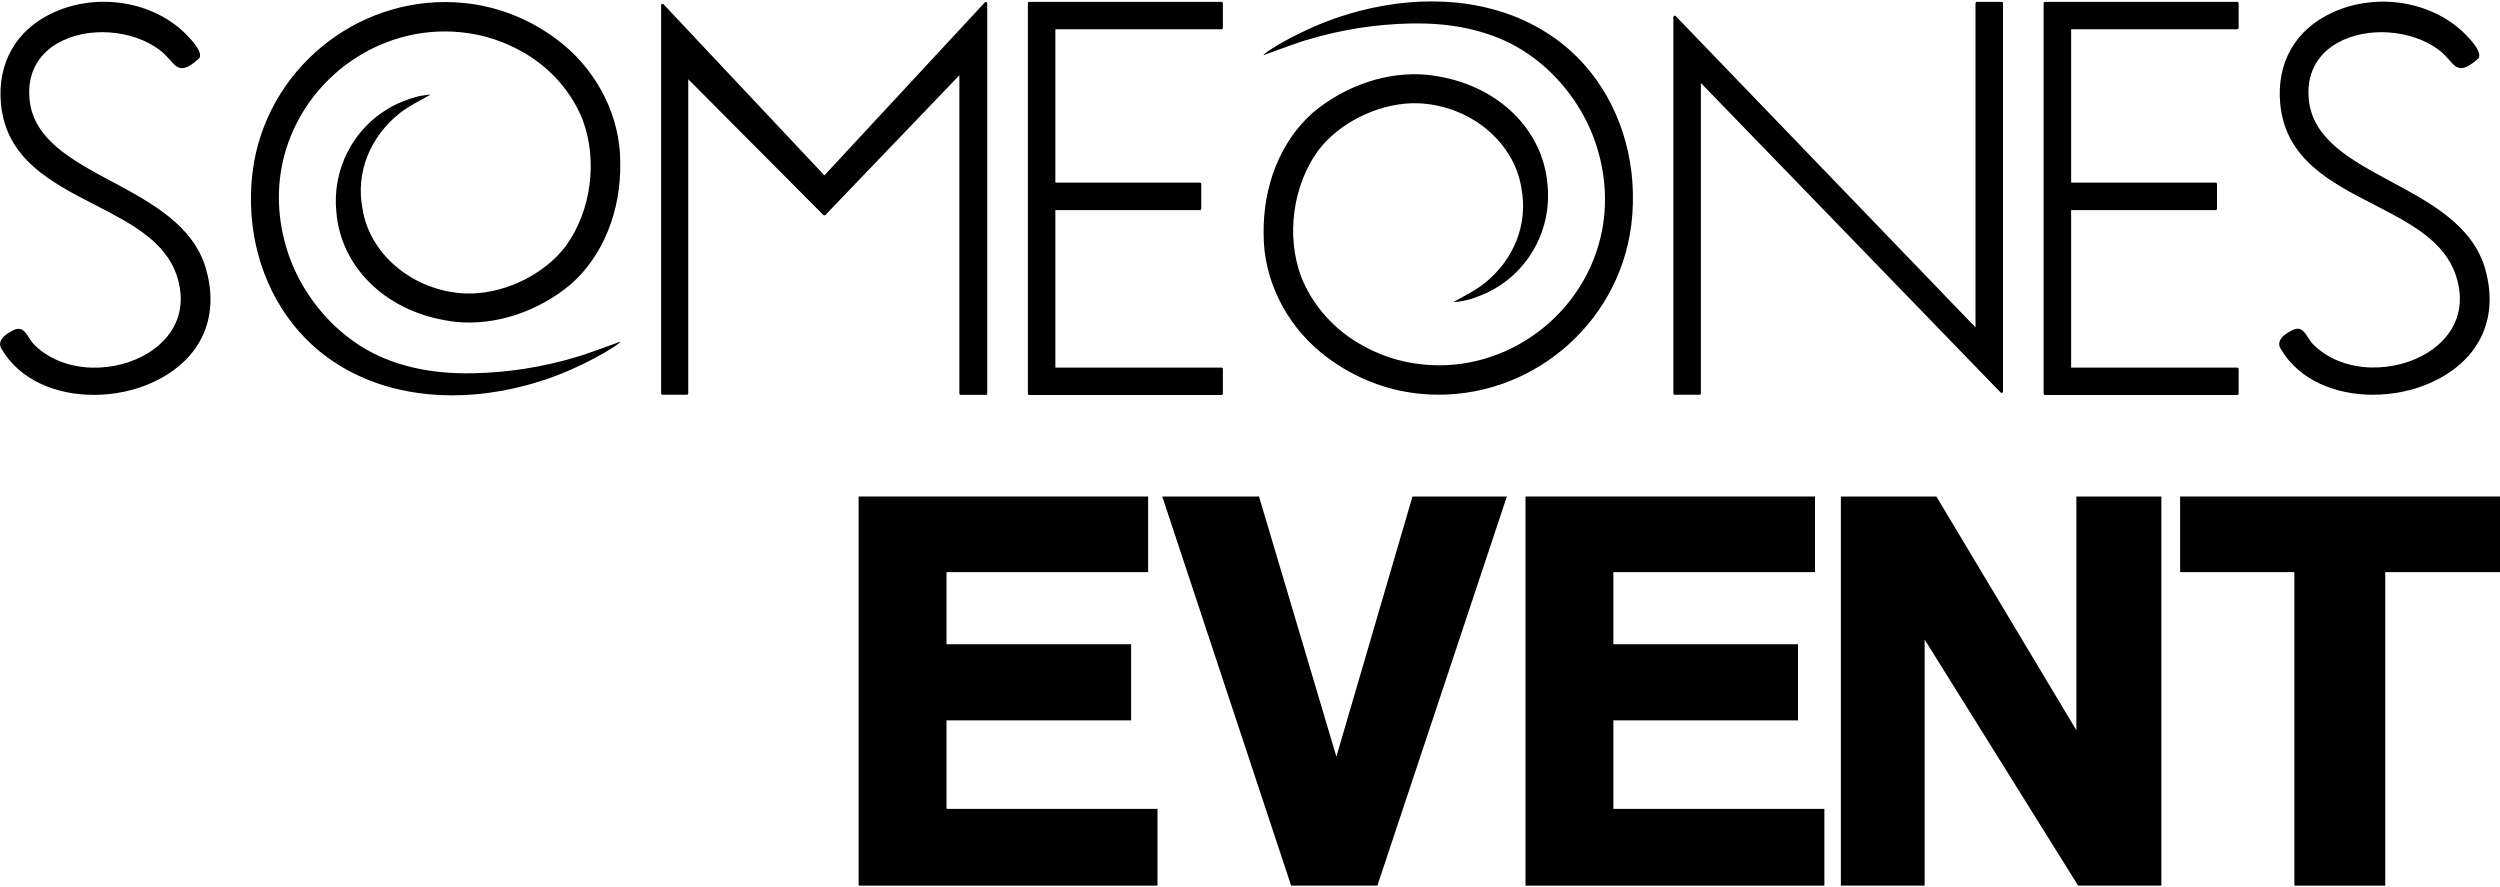
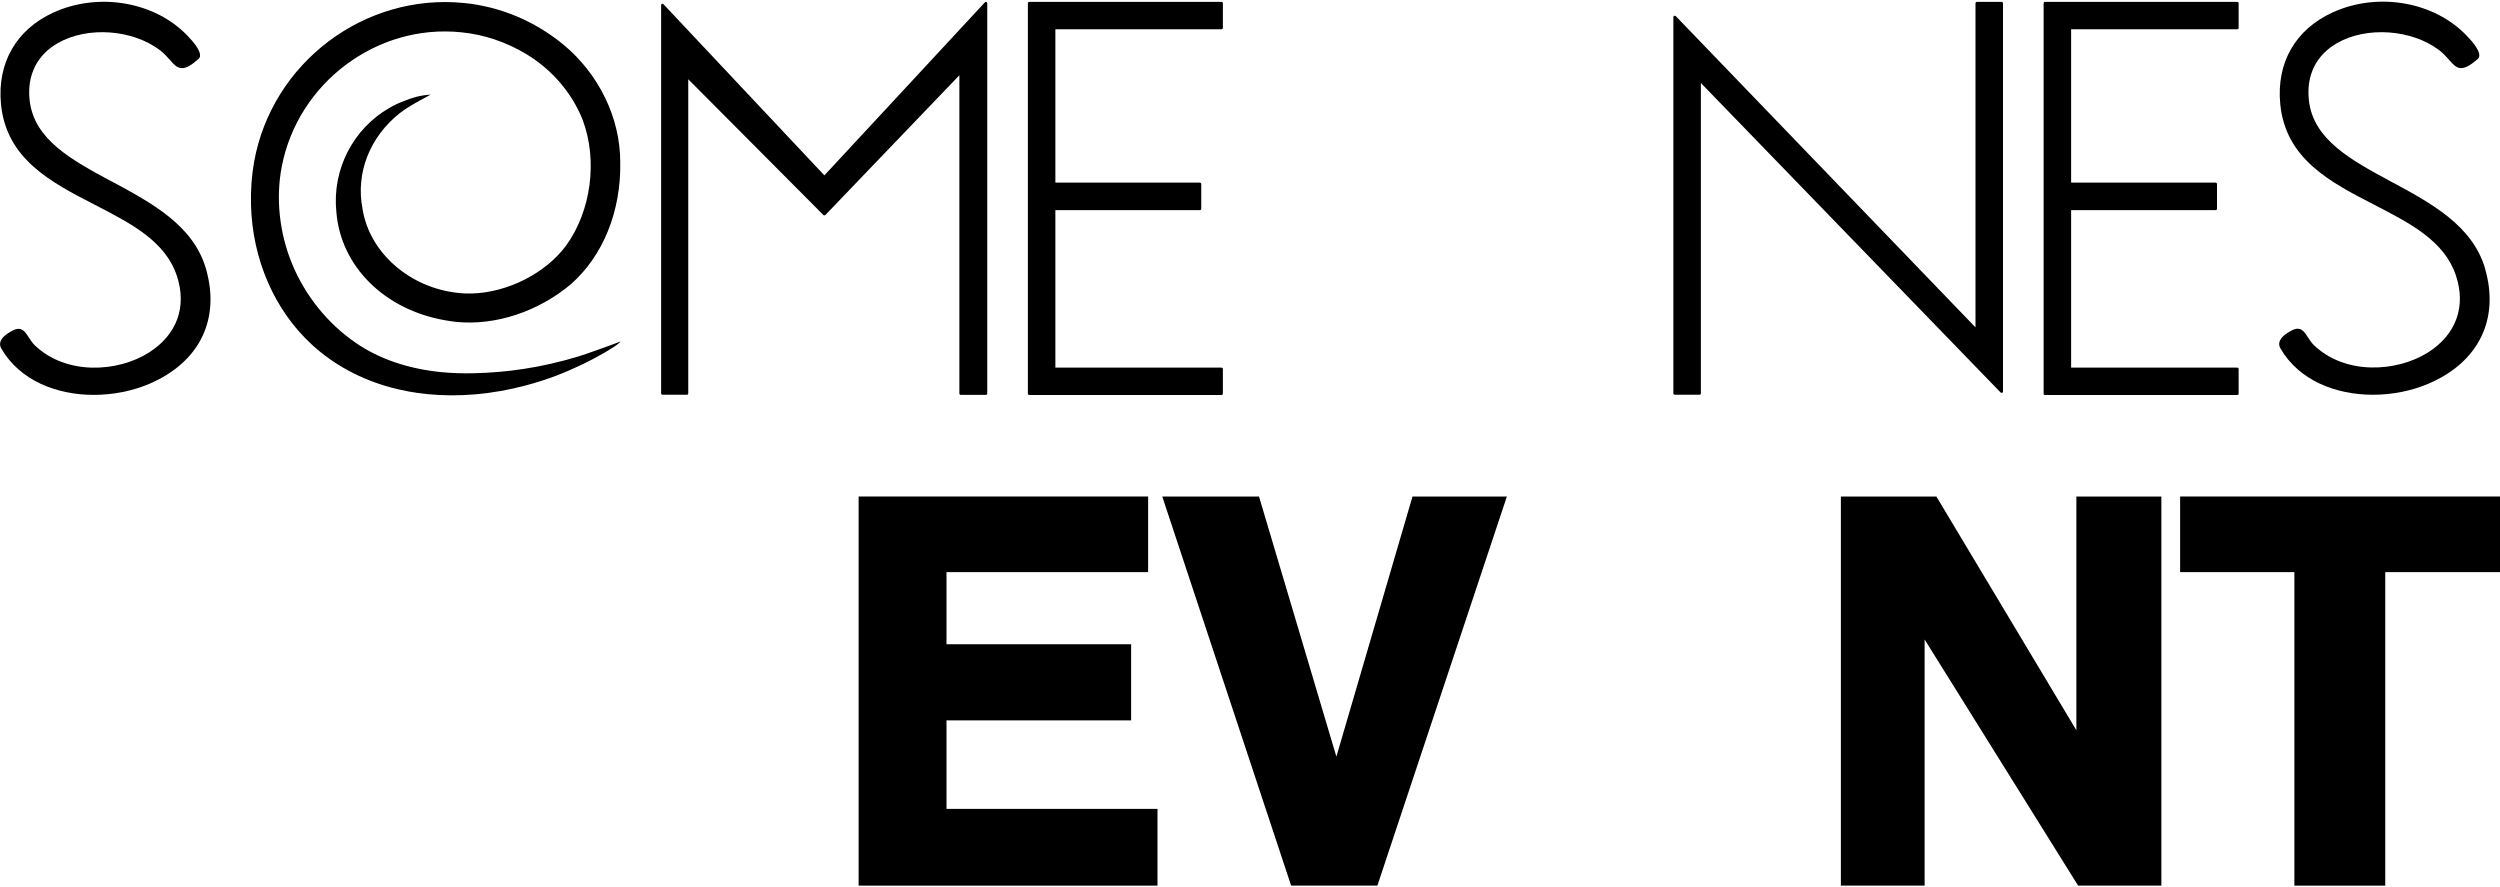
<svg xmlns="http://www.w3.org/2000/svg" id="Layer_1" data-name="Layer 1" viewBox="0 0 200 70.99">
  <g>
    <path d="M68.69,70.85v-31.13h23.16v6.05h-16.13v5.77h14.77v6.09h-14.77v7.08h16.88v6.14h-23.91Z" />
    <path d="M103.29,70.85l-10.31-31.13h7.74l6.19,20.81,6.09-20.81h7.55l-10.36,31.13h-6.89Z" />
-     <path d="M122.04,70.85v-31.13h23.16v6.05h-16.13v5.77h14.77v6.09h-14.77v7.08h16.88v6.14h-23.91Z" />
    <path d="M166.25,70.85l-12.28-19.69v19.69h-6.7v-31.13h7.64l11.2,18.7v-18.7h6.8v31.13h-6.66Z" />
    <path d="M183.55,70.85v-25.08h-9.14v-6.05h25.6v6.05h-9.19v25.08h-7.27Z" />
  </g>
  <g>
    <path d="M160.13.15h-1.98c-.06,0-.11.05-.11.11v25.93L134.06,1.29s-.05-.03-.08-.03c-.01,0-.03,0-.04,0-.04.02-.07.06-.07.1v30.11c0,.06.05.11.11.11h1.98c.06,0,.11-.05.11-.11V6.64l23.98,24.76s.05.03.08.03c.01,0,.03,0,.04,0,.04-.02.07-.06.07-.1V.26c0-.06-.05-.11-.11-.11Z" />
    <path d="M8.95,14.53c-3.21-1.73-6.24-3.36-6.58-6.52-.22-1.99.59-3.62,2.27-4.57,2.37-1.35,5.95-1.09,8.15.57.34.26.58.54.8.78.31.36.56.64.93.66.37.02.79-.22,1.41-.78,0,0,.02-.02.02-.03.26-.44-.48-1.3-.94-1.77C12.42.14,7.91-.65,4.28,1,1.3,2.36-.24,5.04.08,8.34c.43,4.4,4.02,6.25,7.5,8.04,2.91,1.5,5.65,2.91,6.57,5.69.82,2.48,0,4.71-2.23,6.13-2.52,1.6-6.63,1.82-9.13-.57-.2-.19-.35-.43-.49-.64-.3-.47-.58-.91-1.28-.55-.37.19-.87.5-.99.91-.05.18-.03.36.08.54,1.48,2.56,4.43,3.7,7.39,3.7,1.55,0,3.11-.31,4.46-.89,4.01-1.72,5.69-5.16,4.51-9.22-1.01-3.45-4.32-5.24-7.52-6.96Z" />
    <path d="M198.81,21.49c-1.01-3.45-4.32-5.24-7.52-6.96-3.21-1.73-6.24-3.36-6.58-6.52-.22-1.99.59-3.62,2.27-4.57,2.37-1.35,5.95-1.09,8.15.57.34.26.58.54.8.78.31.36.56.64.93.66.35.01.79-.22,1.41-.78,0,0,.02-.02.02-.03.26-.44-.48-1.3-.94-1.77-2.6-2.74-7.11-3.53-10.73-1.88-2.99,1.36-4.52,4.03-4.2,7.34.43,4.4,4.02,6.25,7.5,8.04,2.91,1.5,5.65,2.91,6.56,5.69.82,2.48,0,4.71-2.23,6.13-2.52,1.59-6.63,1.82-9.13-.57-.2-.19-.35-.43-.49-.64-.3-.47-.58-.91-1.28-.55-.37.19-.87.5-.99.91-.05.18-.03.36.08.54,1.48,2.56,4.43,3.7,7.39,3.7,1.55,0,3.11-.31,4.46-.89,4.01-1.72,5.69-5.16,4.51-9.22Z" />
    <path d="M78.91.15s-.03,0-.04,0c-.03,0-.06.01-.08.04l-12.84,13.84L53.08.34s-.05-.04-.08-.04c-.01,0-.03,0-.04,0-.04.02-.07.06-.07.1v31.07c0,.06.05.11.11.11h1.95c.06,0,.11-.05.11-.11V6.34l10.81,10.86s.05.03.08.03h0s.06-.01.08-.03l10.72-11.18v25.46c0,.06.05.11.11.11h2.01c.06,0,.11-.05.11-.11V.26s-.03-.09-.07-.1Z" />
    <path d="M97.72.15h-15.38c-.06,0-.11.05-.11.11v31.23c0,.06.05.11.11.11h15.38c.06,0,.11-.05.11-.11v-1.97c0-.06-.05-.11-.11-.11h-13.29v-12.6h11.56c.06,0,.11-.05.11-.11v-1.98c0-.06-.05-.11-.11-.11h-11.56V2.34h13.29c.06,0,.11-.05.11-.11V.26c0-.06-.05-.11-.11-.11Z" />
    <path d="M178.98.15h-15.38c-.06,0-.11.05-.11.11v31.23c0,.06.05.11.11.11h15.38c.06,0,.11-.05.11-.11v-1.97c0-.06-.05-.11-.11-.11h-13.29v-12.6h11.56c.06,0,.11-.05.11-.11v-1.98c0-.06-.05-.11-.11-.11h-11.56V2.34h13.29c.06,0,.11-.05.11-.11V.26c0-.06-.05-.11-.11-.11Z" />
    <path d="M49.63,27.32s-.17.07-.21.08c-.08.03-.17.07-.26.1-.16.06-.32.12-.49.18-.79.28-1.59.58-2.38.83-3.03.92-5.78,1.29-8.39,1.35-.89.02-1.77-.01-2.61-.09-2.65-.27-4.96-1.05-6.84-2.35-2.22-1.52-4.02-3.75-5.07-6.28-1.03-2.49-1.33-5.26-.84-7.81,1.29-6.7,7.59-11.43,14.33-10.75,1.85.18,3.6.77,5.22,1.74,2.05,1.23,3.66,3.1,4.52,5.26,1.22,3.24.69,7.29-1.33,10.08-1.65,2.21-4.67,3.74-7.53,3.82-.34,0-.69,0-1.04-.04-3.92-.39-7.16-3.22-7.71-6.74-.56-2.89.6-5.75,2.97-7.64.79-.61,1.57-.98,2.48-1.49-.81.05-1.44.23-2.13.51-.09.03-.18.07-.27.11-.1.04-.2.08-.31.13-.04.02-.09.05-.13.07-.07.03-.13.07-.2.1-.09.05-.18.1-.27.15-2.84,1.63-4.59,4.87-4.23,8.33.35,4.34,3.85,7.81,8.69,8.65.29.05.59.1.88.13,3.15.32,6.59-.82,9.21-3.03,2.56-2.27,4-5.82,3.93-9.75,0-3.54-1.71-7.06-4.57-9.42-2.3-1.88-5.03-3.02-7.92-3.31-7.99-.8-15.37,4.78-16.8,12.7-.2,1.11-.28,2.27-.25,3.45.11,4.36,1.88,8.43,4.86,11.17,1.74,1.61,3.93,2.79,6.34,3.44.93.25,1.91.43,2.9.53,2.54.25,5.2.02,7.9-.7.57-.15,2.04-.57,3.48-1.21.63-.28,1.61-.72,2.79-1.4.26-.15.52-.32.78-.48.15-.1.39-.27.49-.39Z" />
-     <path d="M101.08,4.42s.17-.07.21-.08c.08-.03.17-.07.26-.1.16-.06.32-.12.49-.18.79-.28,1.59-.58,2.38-.83,3.03-.92,5.78-1.29,8.39-1.35.89-.02,1.77.01,2.61.09,2.65.27,4.96,1.05,6.84,2.35,2.22,1.52,4.02,3.75,5.07,6.28,1.03,2.49,1.33,5.26.84,7.81-1.29,6.7-7.59,11.43-14.33,10.75-1.85-.18-3.6-.77-5.22-1.74-2.05-1.23-3.66-3.1-4.52-5.26-1.22-3.24-.69-7.29,1.33-10.08,1.65-2.21,4.67-3.74,7.53-3.82.34,0,.69,0,1.04.04,3.92.39,7.16,3.22,7.71,6.74.56,2.89-.6,5.75-2.97,7.64-.79.61-1.57.98-2.48,1.49.81-.05,1.44-.23,2.13-.51.09-.03.18-.07.27-.11.1-.04.2-.08.31-.13.04-.02.09-.05.13-.07.07-.03.13-.07.2-.1.09-.05.18-.1.27-.15,2.84-1.63,4.59-4.87,4.23-8.33-.35-4.34-3.85-7.81-8.69-8.65-.29-.05-.59-.1-.88-.13-3.15-.32-6.59.82-9.21,3.03-2.56,2.27-4,5.82-3.93,9.75,0,3.54,1.71,7.06,4.57,9.42,2.3,1.88,5.03,3.02,7.92,3.31,7.99.8,15.37-4.78,16.8-12.7.2-1.11.28-2.27.25-3.45-.11-4.36-1.88-8.43-4.86-11.17-1.74-1.61-3.93-2.79-6.34-3.44-.93-.25-1.91-.43-2.9-.53-2.54-.25-5.2-.02-7.9.7-.57.15-2.04.57-3.48,1.21-.63.28-1.61.72-2.79,1.4-.26.15-.52.32-.78.48-.15.1-.39.27-.49.39Z" />
  </g>
</svg>